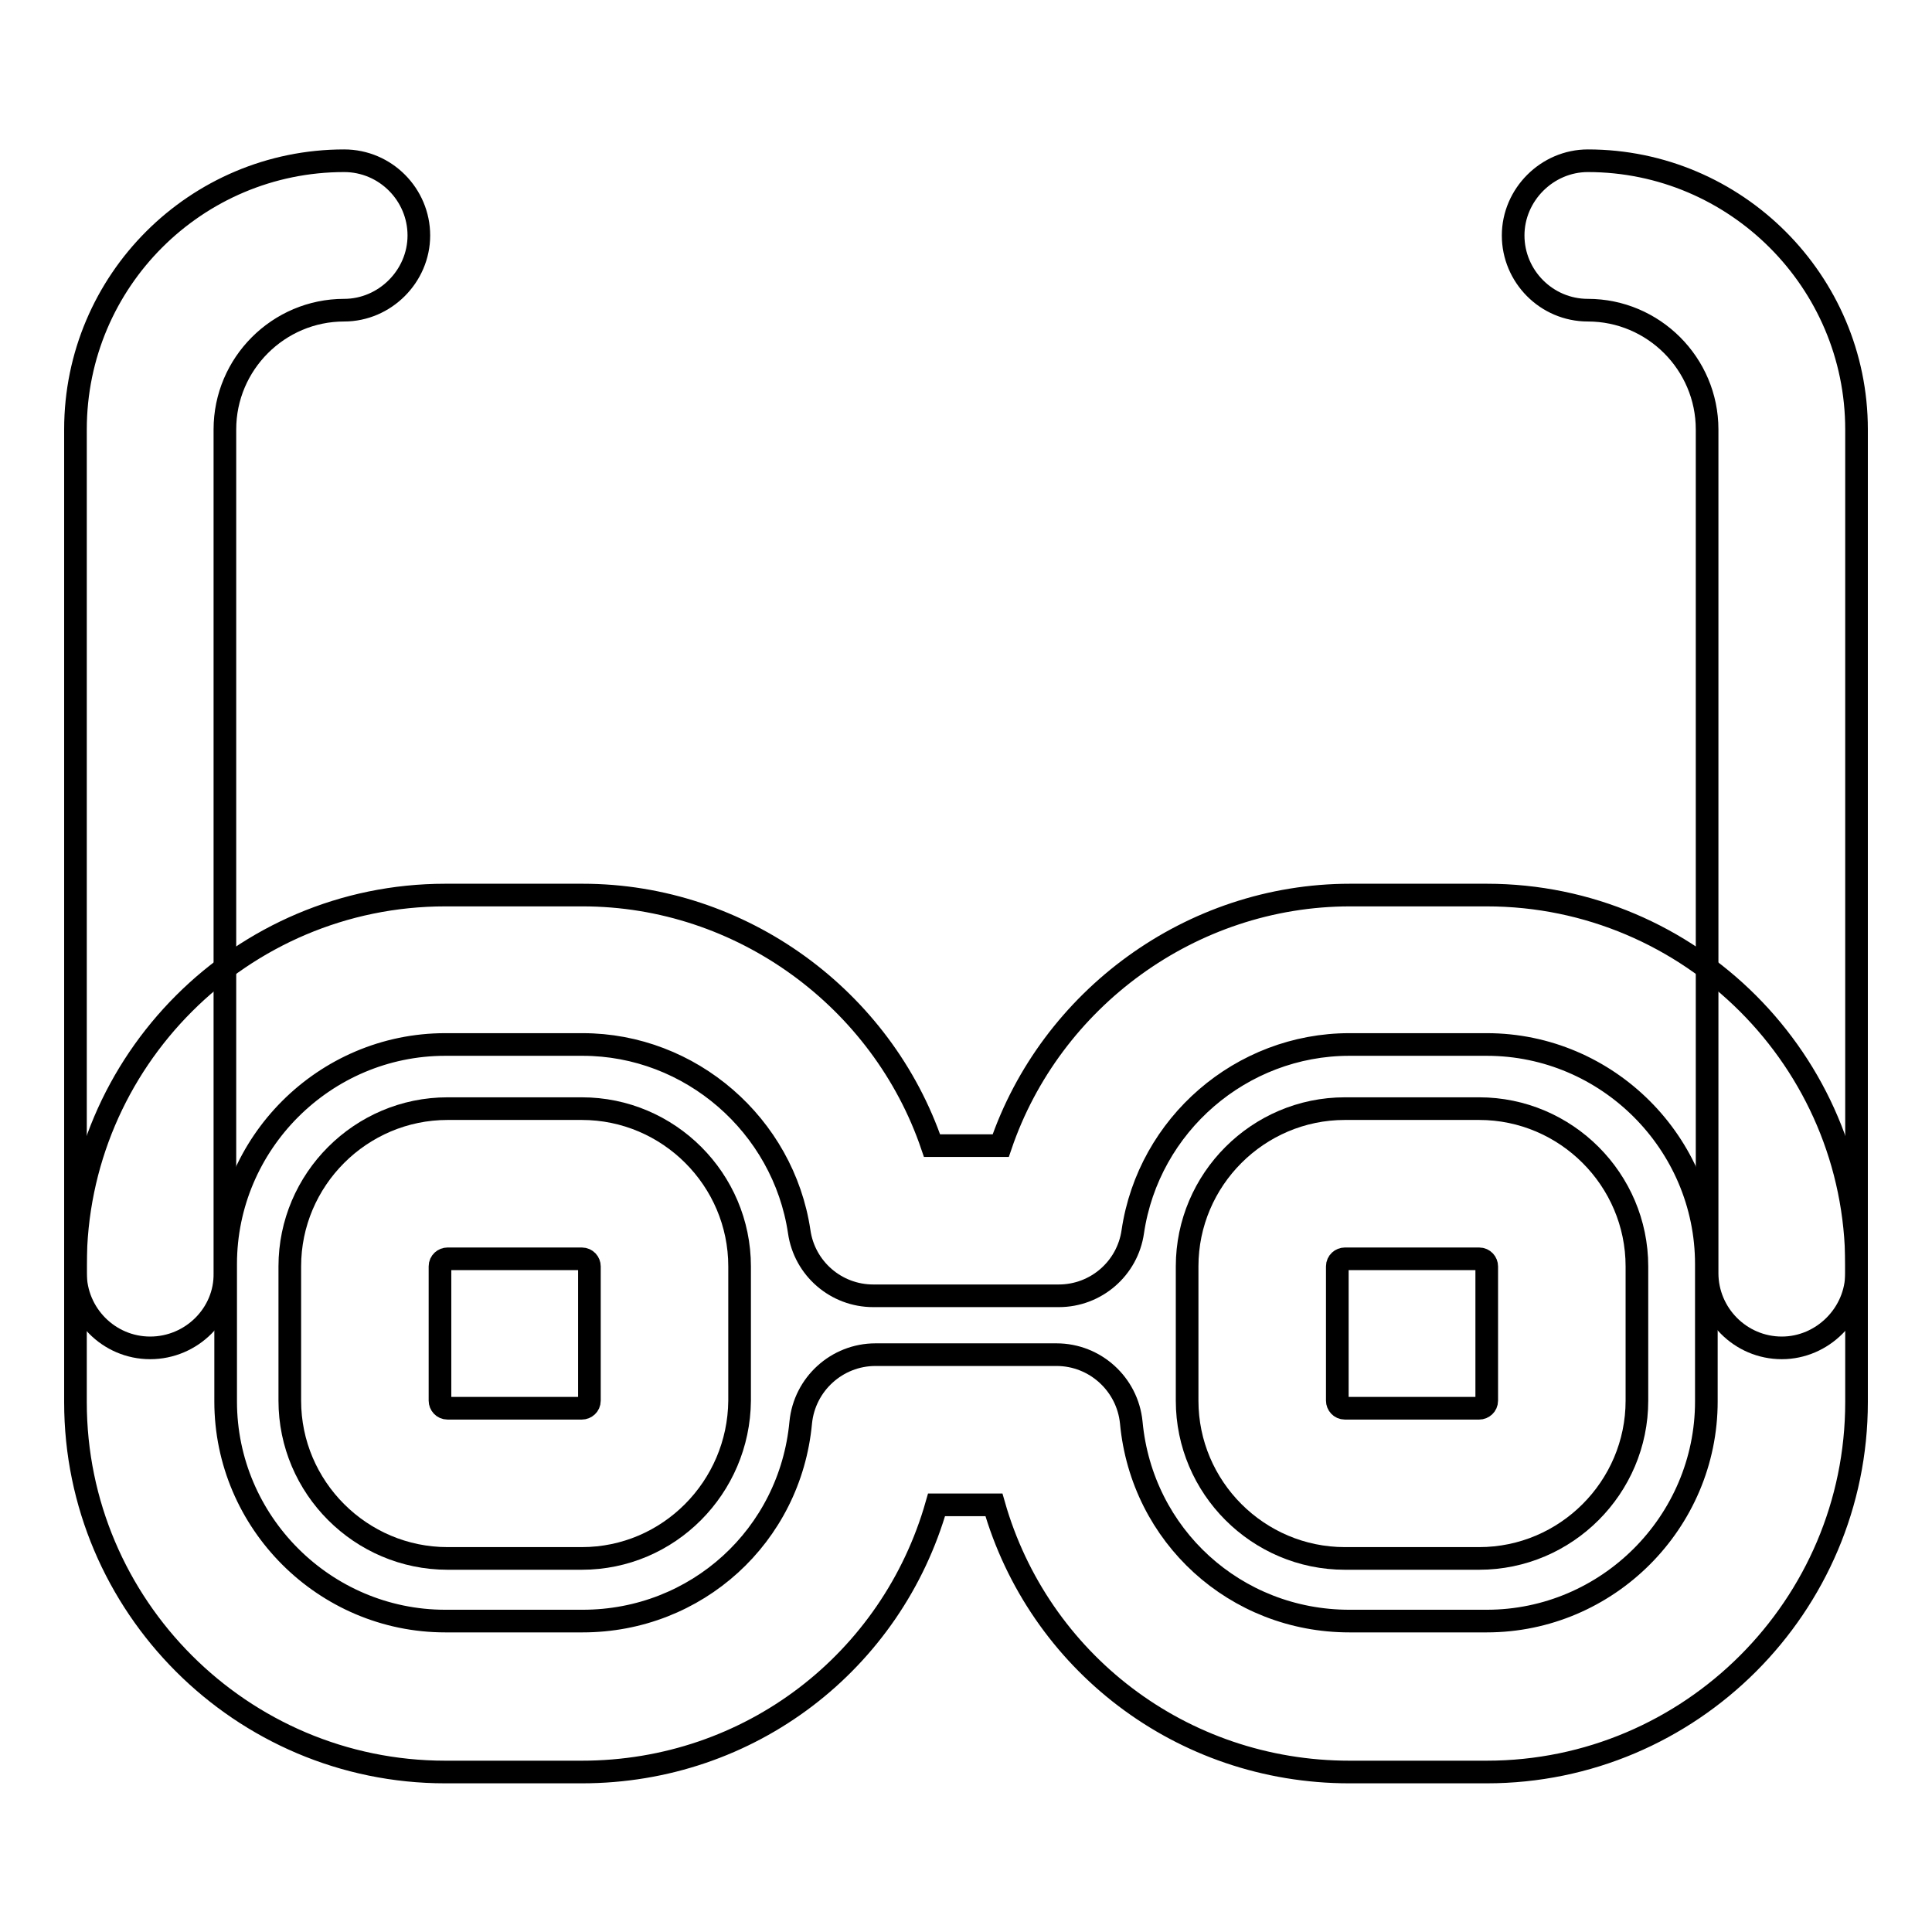
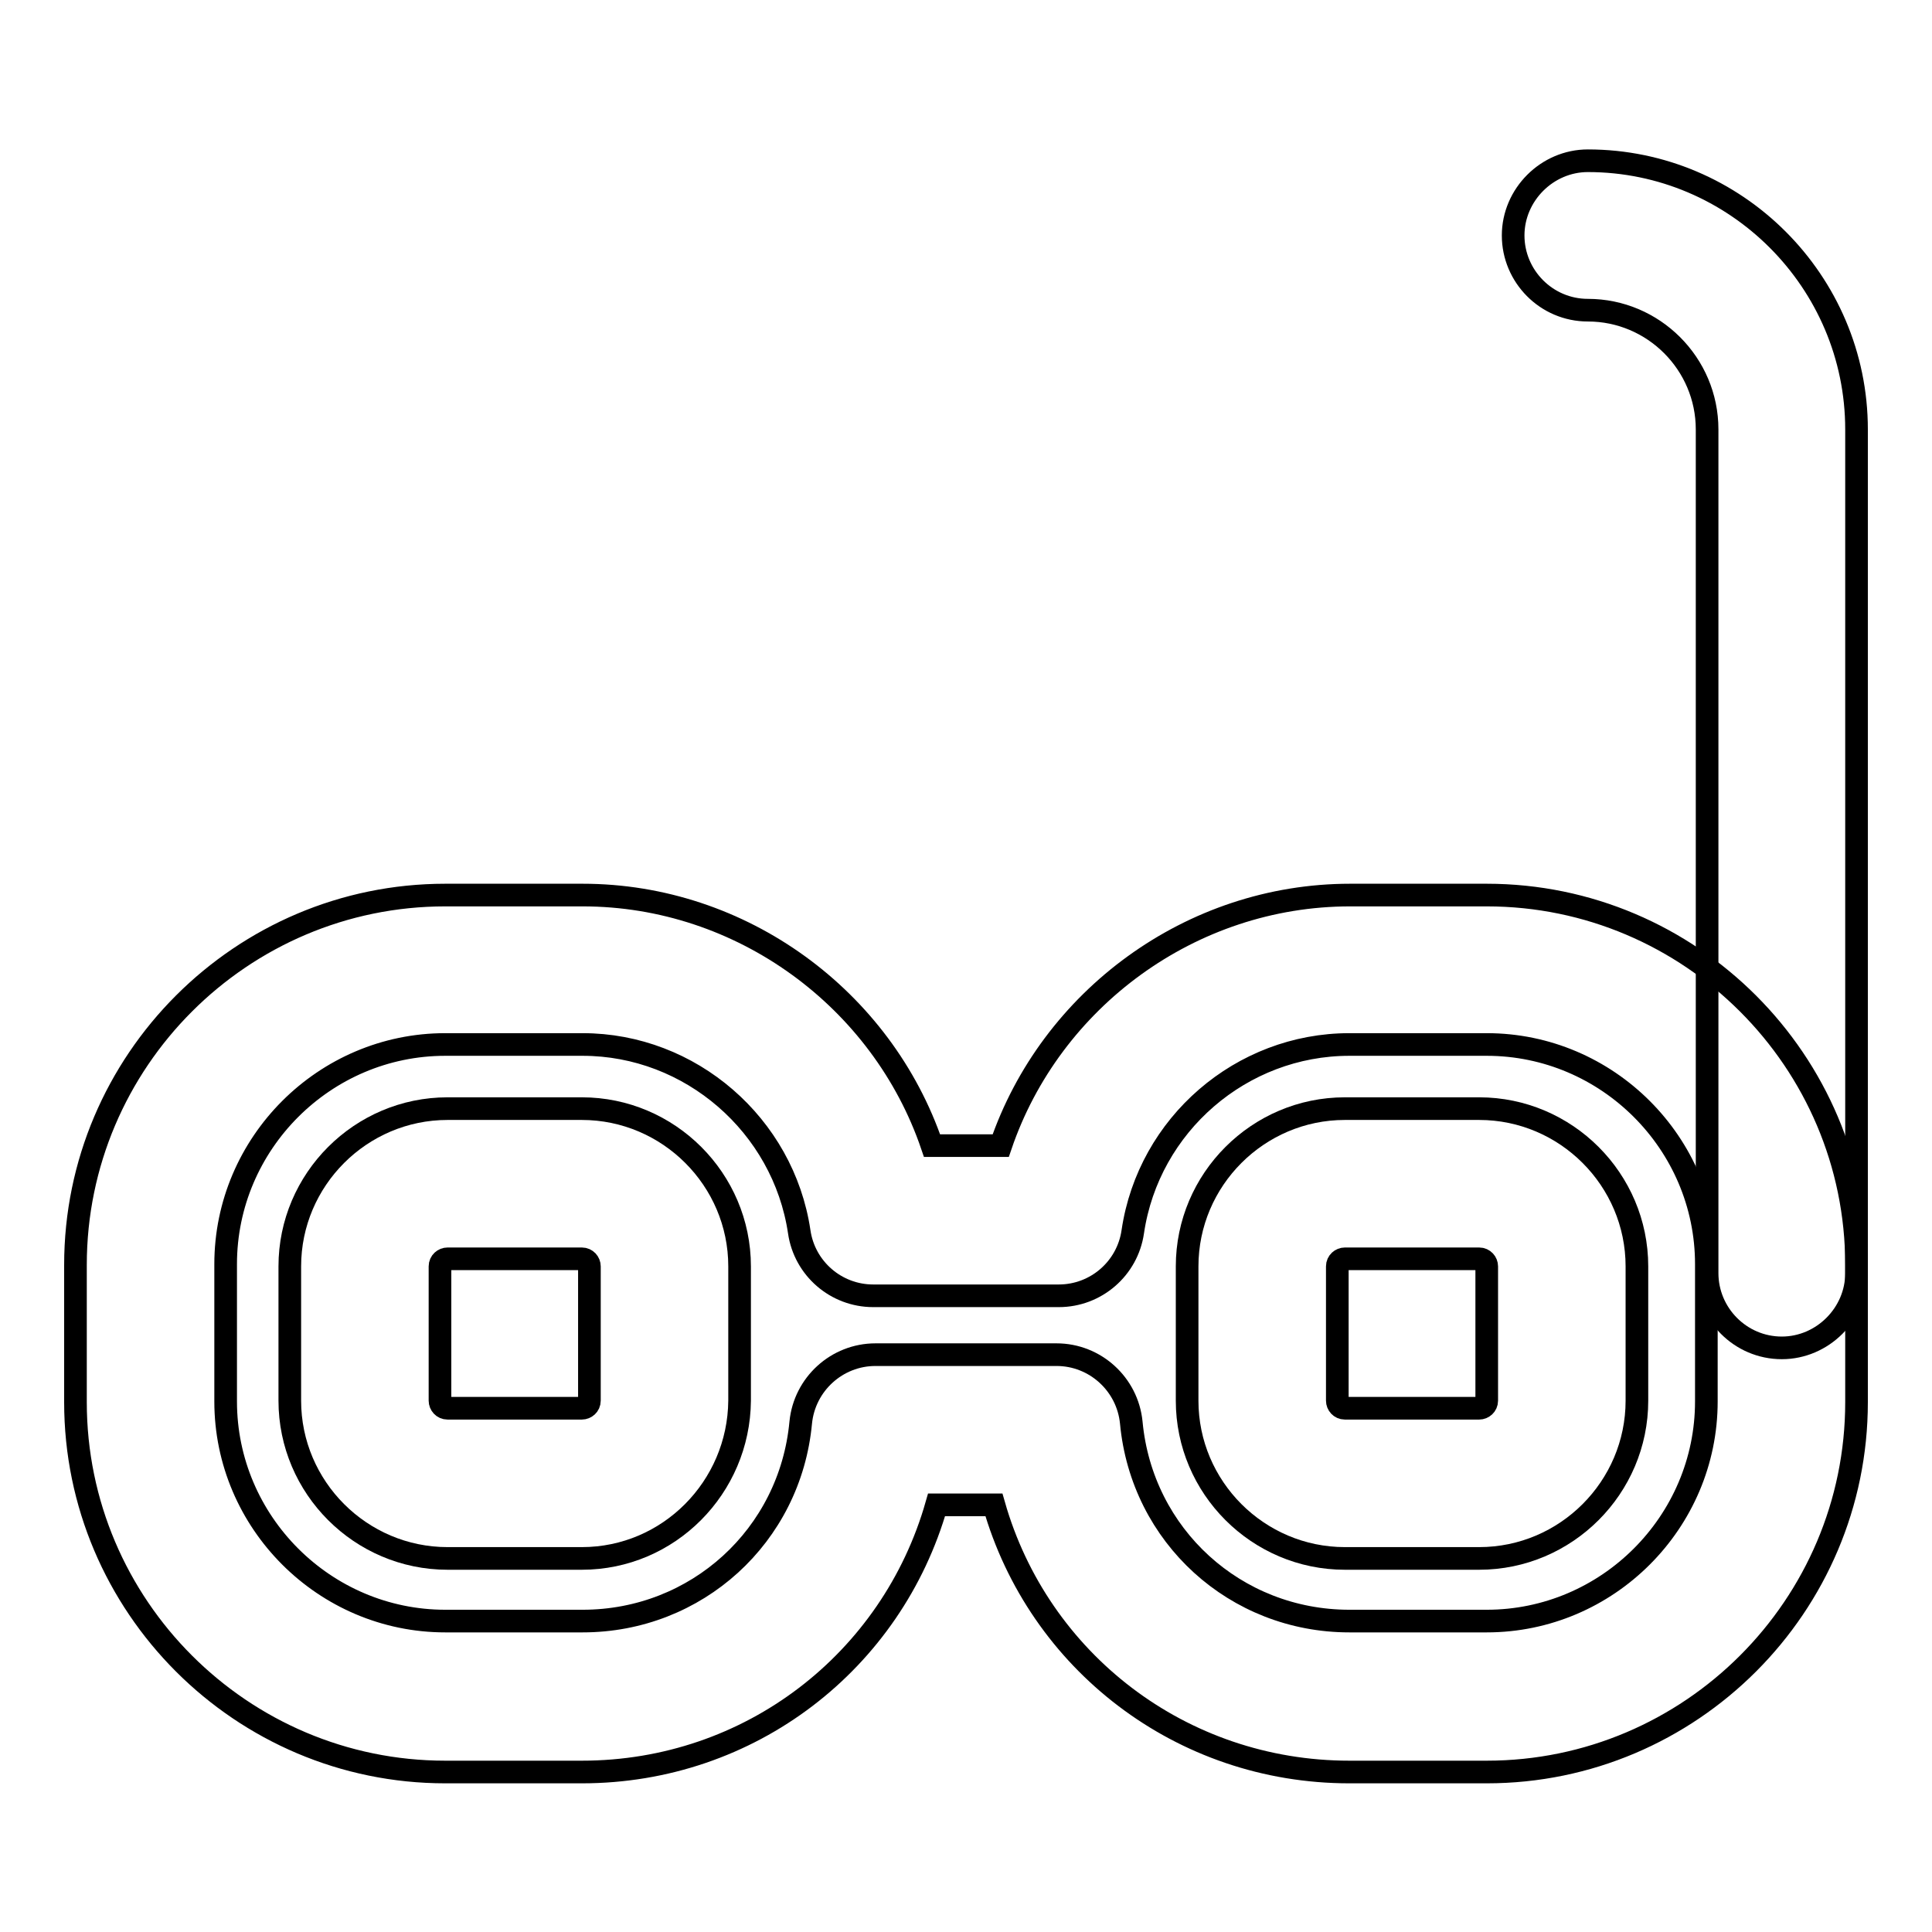
<svg xmlns="http://www.w3.org/2000/svg" version="1.1" x="0px" y="0px" viewBox="0 0 256 256" enable-background="new 0 0 256 256" xml:space="preserve">
  <g>
    <g>
      <path stroke-width="3" fill-opacity="0" stroke="#000000" d="M197,234.8h-18.2c-22.3,0-41.2-14.7-47.1-35.4h-7.6c-5.9,20.7-24.7,35.4-47,35.4H59c-27,0-49-22-49-49v-18.2c0-27,22-49,49-49h18.2c21.1,0,39.7,13.8,46.3,33.2h9.1c6.6-19.4,25.2-33.2,46.3-33.2H197c27,0,49,22,49,49v18.2C246,212.8,224,234.8,197,234.8z M116,179.5h24c5.1,0,9.4,3.9,9.9,9c1.4,15,13.8,26.3,28.9,26.3h18.2c16,0,29.1-13.1,29.1-29.1v-18.2c0-16-13.1-29.1-29.1-29.1h-18.2c-14.3,0-26.6,10.6-28.7,24.8c-0.7,4.9-4.9,8.5-9.8,8.5h-24.6c-4.9,0-9.1-3.6-9.8-8.5c-2.1-14.1-14.4-24.8-28.7-24.8H59c-16,0-29.1,13.1-29.1,29.1v18.2c0,16,13.1,29.1,29.1,29.1h18.2c15.1,0,27.5-11.3,28.9-26.3C106.6,183.4,110.9,179.5,116,179.5z" />
      <path stroke-width="3" fill-opacity="0" stroke="#000000" d="M77.1,206.5H59.3c-11.5,0-20.9-9.4-20.9-20.9v-17.8c0-11.5,9.4-20.9,20.9-20.9h17.8c11.5,0,20.9,9.4,20.9,20.9v17.8C97.9,197.1,88.6,206.5,77.1,206.5z M59.3,166.8c-0.5,0-1,0.4-1,1v17.8c0,0.5,0.4,1,1,1h17.8c0.5,0,1-0.4,1-1v-17.8c0-0.5-0.4-1-1-1H59.3z" />
      <path stroke-width="3" fill-opacity="0" stroke="#000000" d="M196,206.5h-17.8c-11.5,0-20.9-9.4-20.9-20.9v-17.8c0-11.5,9.4-20.9,20.9-20.9H196c11.5,0,20.9,9.4,20.9,20.9v17.8C216.9,197.1,207.5,206.5,196,206.5z M178.2,166.8c-0.5,0-1,0.4-1,1v17.8c0,0.5,0.4,1,1,1H196c0.5,0,1-0.4,1-1v-17.8c0-0.5-0.4-1-1-1H178.2z" />
-       <path stroke-width="3" fill-opacity="0" stroke="#000000" d="M19.9,178.6c-5.5,0-9.9-4.5-9.9-9.9V56.9c0-19.7,16-35.6,35.6-35.6c5.5,0,9.9,4.5,9.9,9.9s-4.5,9.9-9.9,9.9c-8.7,0-15.8,7.1-15.8,15.8v111.8C29.9,174.1,25.4,178.6,19.9,178.6z" />
      <path stroke-width="3" fill-opacity="0" stroke="#000000" d="M236.1,178.6c-5.5,0-9.9-4.5-9.9-9.9V56.9c0-8.7-7.1-15.8-15.8-15.8c-5.5,0-9.9-4.5-9.9-9.9s4.5-9.9,9.9-9.9c19.6,0,35.6,16,35.6,35.6v111.8C246,174.1,241.5,178.6,236.1,178.6z" />
    </g>
  </g>
</svg>